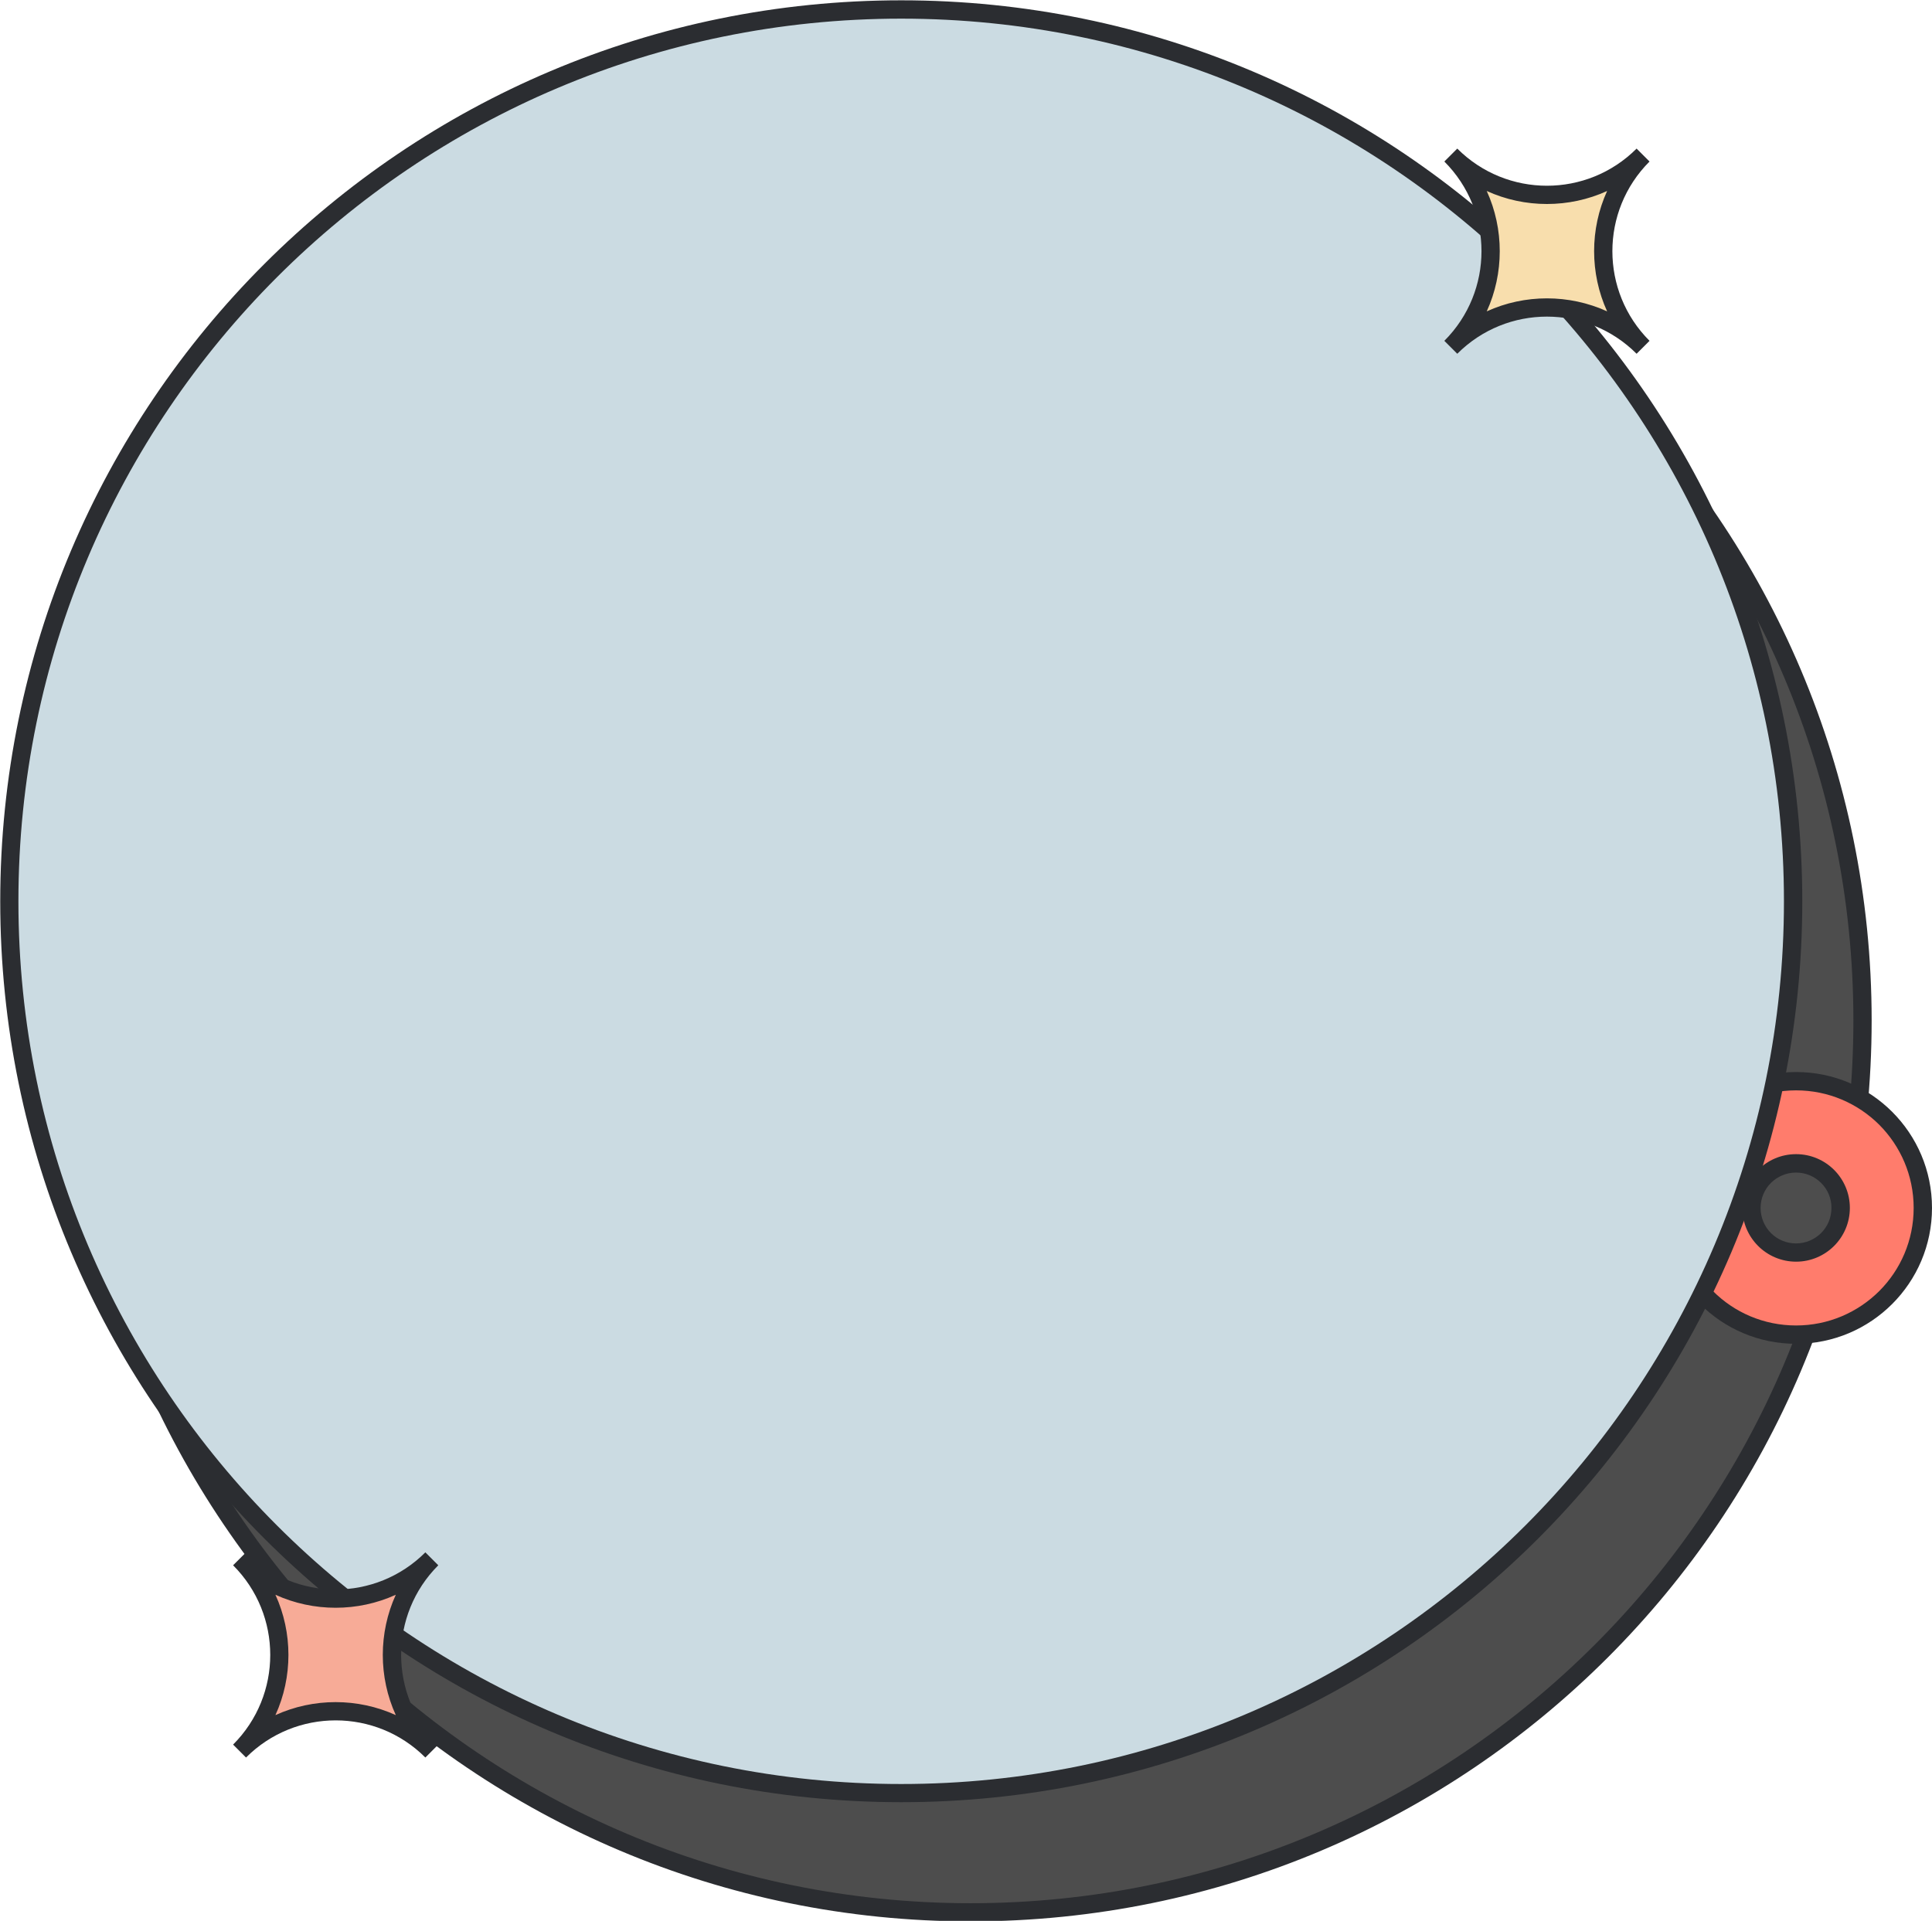
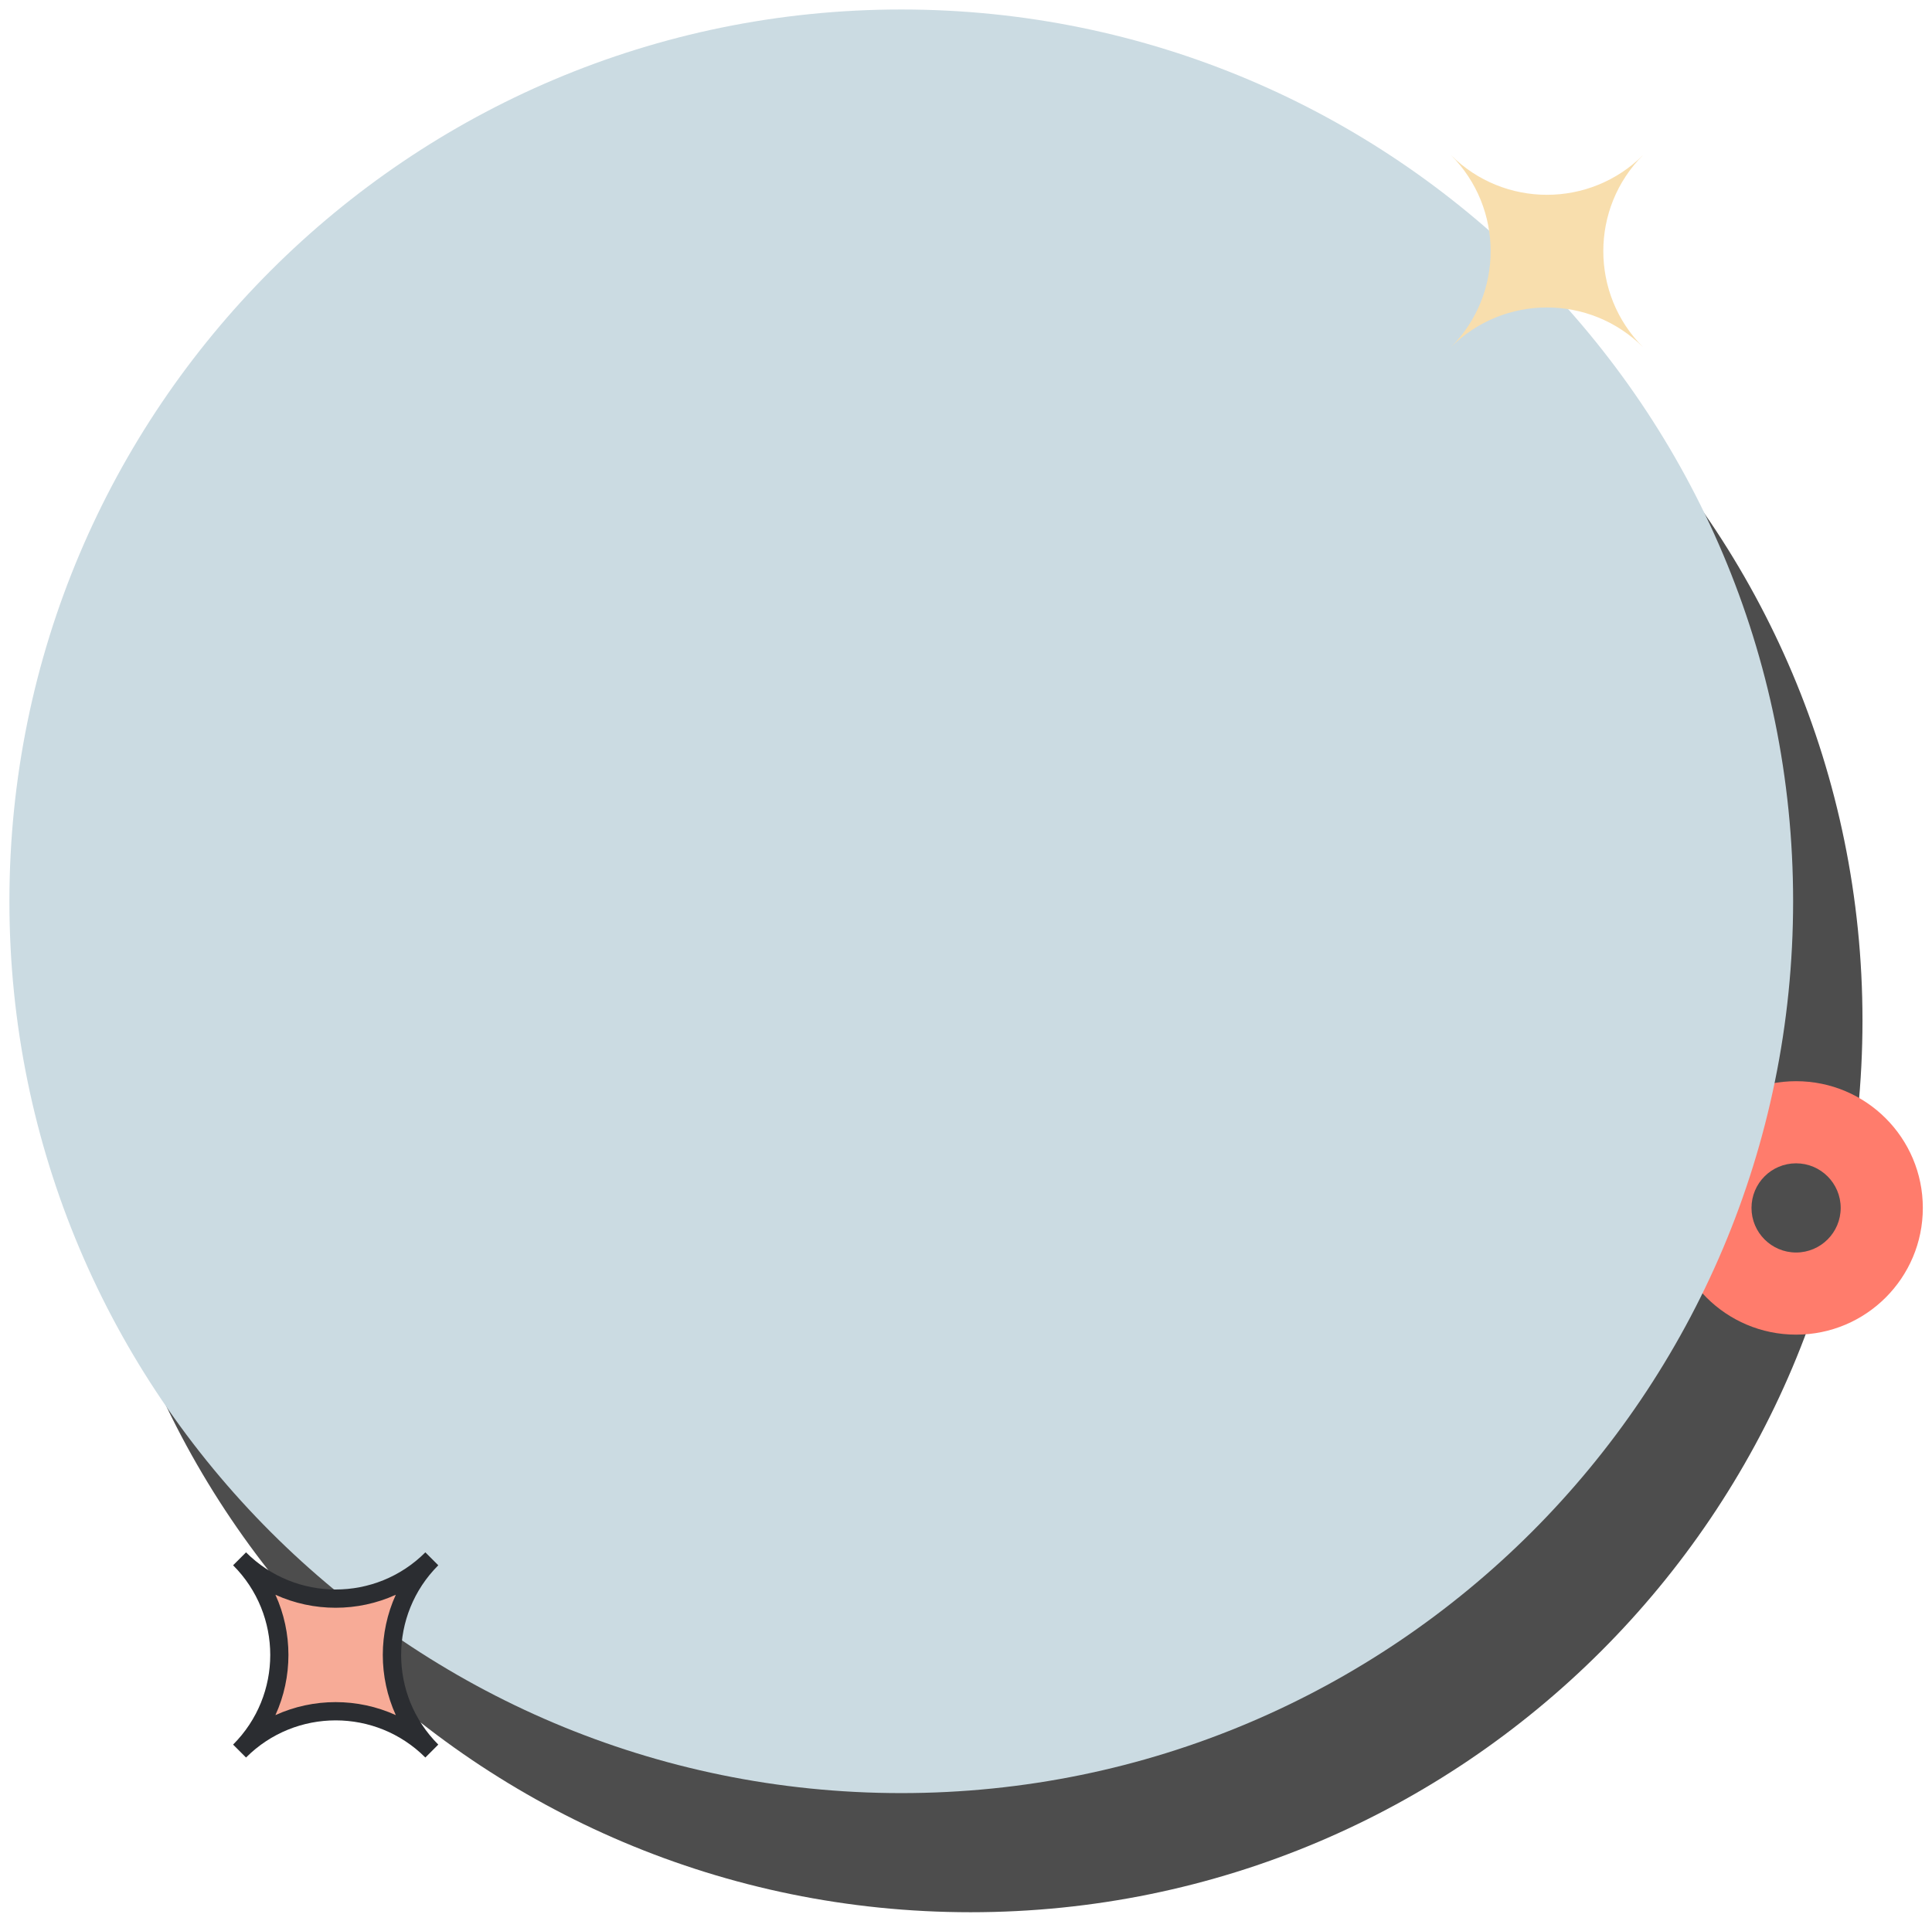
<svg xmlns="http://www.w3.org/2000/svg" height="245.1" preserveAspectRatio="xMidYMid meet" version="1.0" viewBox="106.0 130.7 246.5 245.1" width="246.5" zoomAndPan="magnify">
  <g id="change1_1">
    <path clip-rule="evenodd" d="M229.84,147.12c62.85,0,113.79,50.95,113.79,113.79s-50.95,113.79-113.79,113.79 c-62.85,0-113.79-50.95-113.79-113.79S167,147.12,229.84,147.12" fill="#4d4d4d" fill-rule="evenodd" />
  </g>
  <g id="change2_1">
-     <path d="M309.48,181.28c-20.38-20.38-48.54-32.99-79.64-32.99c-31.1,0-59.26,12.61-79.64,32.99 c-20.38,20.38-32.99,48.54-32.99,79.64s12.61,59.26,32.99,79.64c20.38,20.38,48.54,32.99,79.64,32.99 c31.1,0,59.26-12.61,79.64-32.99c20.38-20.38,32.99-48.54,32.99-79.64C342.47,229.81,329.86,201.66,309.48,181.28 M229.84,145.95 c31.75,0,60.49,12.87,81.29,33.67c20.8,20.8,33.67,49.54,33.67,81.29c0,31.75-12.87,60.49-33.67,81.29 c-20.8,20.8-49.54,33.67-81.29,33.67c-31.75,0-60.49-12.87-81.29-33.67c-20.8-20.8-33.67-49.54-33.67-81.29s12.87-60.49,33.67-81.29 C169.36,158.82,198.1,145.95,229.84,145.95z" fill="#2b2d31" />
-   </g>
+     </g>
  <g id="change3_1">
    <path clip-rule="evenodd" d="M335.16,279.14c3.14,0,5.69,2.55,5.69,5.69c0,3.14-2.55,5.69-5.69,5.69c-3.14,0-5.69-2.55-5.69-5.69 C329.47,281.69,332.01,279.14,335.16,279.14 M335.16,268.66c8.93,0,16.17,7.24,16.17,16.17c0,8.93-7.24,16.17-16.17,16.17 c-8.93,0-16.17-7.24-16.17-16.17C318.99,275.9,326.23,268.66,335.16,268.66z" fill="#ff7c6c" fill-rule="evenodd" />
  </g>
  <g id="change2_2">
-     <path d="M338.35,281.64c-0.82-0.82-1.95-1.32-3.2-1.32c-1.25,0-2.38,0.51-3.2,1.32c-0.82,0.82-1.32,1.95-1.32,3.2 c0,1.25,0.51,2.38,1.32,3.2c0.82,0.82,1.95,1.32,3.2,1.32c1.25,0,2.38-0.51,3.2-1.32c0.82-0.82,1.32-1.95,1.32-3.2 C339.68,283.58,339.17,282.45,338.35,281.64 M335.16,277.97c1.89,0,3.61,0.77,4.85,2.01c1.24,1.24,2.01,2.96,2.01,4.85 c0,1.89-0.77,3.61-2.01,4.85c-1.24,1.24-2.96,2.01-4.85,2.01c-1.89,0-3.61-0.77-4.85-2.01c-1.24-1.24-2.01-2.96-2.01-4.85 c0-1.89,0.77-3.61,2.01-4.85C331.55,278.74,333.26,277.97,335.16,277.97z M345.77,274.22c-2.72-2.71-6.47-4.39-10.61-4.39 c-4.14,0-7.89,1.68-10.61,4.39c-2.71,2.71-4.39,6.47-4.39,10.61c0,4.14,1.68,7.89,4.39,10.61s6.47,4.39,10.61,4.39 c4.14,0,7.89-1.68,10.61-4.39c2.72-2.72,4.39-6.47,4.39-10.61C350.16,280.69,348.48,276.94,345.77,274.22z M335.16,267.49 c4.79,0,9.12,1.94,12.26,5.08c3.14,3.14,5.08,7.47,5.08,12.26c0,4.79-1.94,9.12-5.08,12.26c-3.14,3.14-7.47,5.08-12.26,5.08 c-4.79,0-9.12-1.94-12.26-5.08c-3.14-3.14-5.08-7.47-5.08-12.26c0-4.79,1.94-9.12,5.08-12.26 C326.03,269.43,330.37,267.49,335.16,267.49z" fill="#2b2d31" />
-   </g>
+     </g>
  <g id="change4_1">
    <path clip-rule="evenodd" d="M220.99,131.91c62.85,0,113.79,50.95,113.79,113.79S283.83,359.5,220.99,359.5 c-62.85,0-113.79-50.95-113.79-113.79S158.14,131.91,220.99,131.91" fill="#cbdbe2" fill-rule="evenodd" />
  </g>
  <g id="change2_3">
-     <path d="M300.62,166.07c-20.38-20.38-48.54-32.99-79.64-32.99c-31.1,0-59.26,12.61-79.64,32.99 c-20.38,20.38-32.99,48.54-32.99,79.64c0,31.1,12.61,59.26,32.99,79.64c20.38,20.38,48.54,32.99,79.64,32.99 c31.1,0,59.26-12.61,79.64-32.99c20.38-20.38,32.99-48.54,32.99-79.64S321,186.45,300.62,166.07 M220.99,130.74 c31.75,0,60.49,12.87,81.29,33.67c20.8,20.8,33.67,49.54,33.67,81.29c0,31.75-12.87,60.49-33.67,81.29 c-20.8,20.8-49.54,33.67-81.29,33.67c-31.75,0-60.49-12.87-81.29-33.67c-20.8-20.8-33.67-49.54-33.67-81.29 c0-31.75,12.87-60.49,33.67-81.29C160.5,143.61,189.24,130.74,220.99,130.74z" fill="#2b2d31" />
-   </g>
+     </g>
  <g id="change5_1">
    <path clip-rule="evenodd" d="M315.64,175.01c-6.77-6.77-6.77-17.76,0-24.53c-6.77,6.77-17.76,6.77-24.53,0c6.77,6.77,6.77,17.76,0,24.53 C297.88,168.24,308.86,168.24,315.64,175.01" fill="#f8dead" fill-rule="evenodd" />
  </g>
  <g id="change2_4">
-     <path d="M311.72,162.75c0,4.14,1.58,8.28,4.74,11.44l-1.65,1.65c-3.16-3.16-7.3-4.74-11.44-4.74 c-4.14,0-8.28,1.58-11.44,4.74l-1.65-1.65c3.16-3.16,4.74-7.3,4.74-11.44s-1.58-8.28-4.74-11.44l1.65-1.65 c3.16,3.16,7.3,4.74,11.44,4.74s8.28-1.58,11.44-4.74l1.65,1.65C313.3,154.47,311.72,158.61,311.72,162.75 M311.05,170.43 c-1.11-2.43-1.66-5.06-1.66-7.68c0-2.62,0.55-5.25,1.66-7.68c-2.43,1.11-5.06,1.66-7.68,1.66s-5.25-0.55-7.68-1.66 c1.11,2.43,1.66,5.06,1.66,7.68c0,2.62-0.55,5.25-1.66,7.68c2.43-1.11,5.06-1.66,7.68-1.66S308.62,169.32,311.05,170.43z" fill="#2b2d31" />
-   </g>
+     </g>
  <g id="change6_1">
    <path clip-rule="evenodd" d="M161.09,354.14c-6.77-6.77-6.77-17.76,0-24.53c-6.77,6.77-17.76,6.77-24.53,0c6.77,6.77,6.77,17.76,0,24.53 C143.33,347.36,154.31,347.36,161.09,354.14" fill="#f7ab97" fill-rule="evenodd" />
  </g>
  <g id="change2_5">
    <path d="M157.18,341.87c0,4.14,1.58,8.28,4.74,11.44l-1.65,1.65c-3.16-3.16-7.3-4.74-11.44-4.74s-8.28,1.58-11.44,4.74 l-1.65-1.65c3.16-3.16,4.74-7.3,4.74-11.44c0-4.14-1.58-8.28-4.74-11.44l1.65-1.65c3.16,3.16,7.3,4.74,11.44,4.74 s8.28-1.58,11.44-4.74l1.65,1.65C158.76,333.59,157.18,337.73,157.18,341.87 M156.5,349.55c-1.11-2.43-1.66-5.06-1.66-7.68 c0-2.62,0.55-5.25,1.66-7.68c-2.43,1.11-5.06,1.66-7.68,1.66c-2.62,0-5.25-0.55-7.68-1.66c1.11,2.43,1.66,5.06,1.66,7.68 c0,2.62-0.55,5.25-1.66,7.68c2.43-1.11,5.06-1.66,7.68-1.66S154.07,348.44,156.5,349.55z" fill="#2b2d31" />
  </g>
</svg>